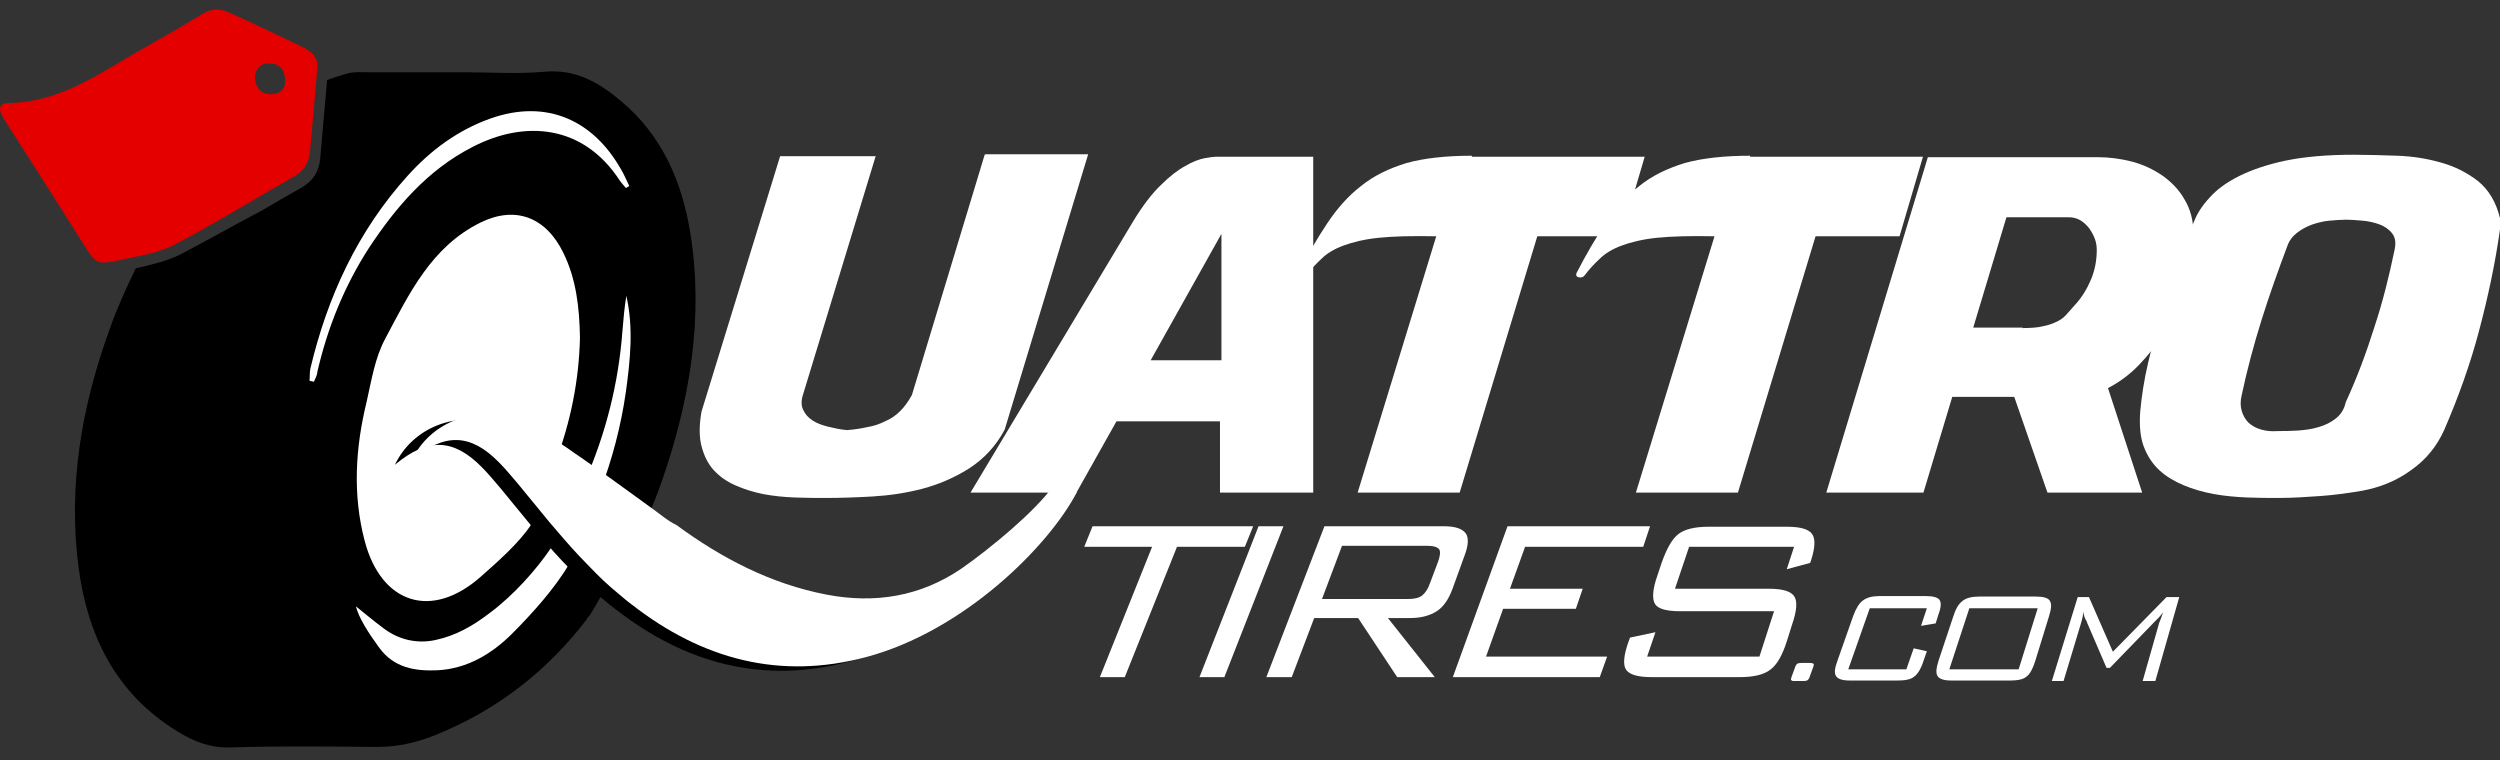
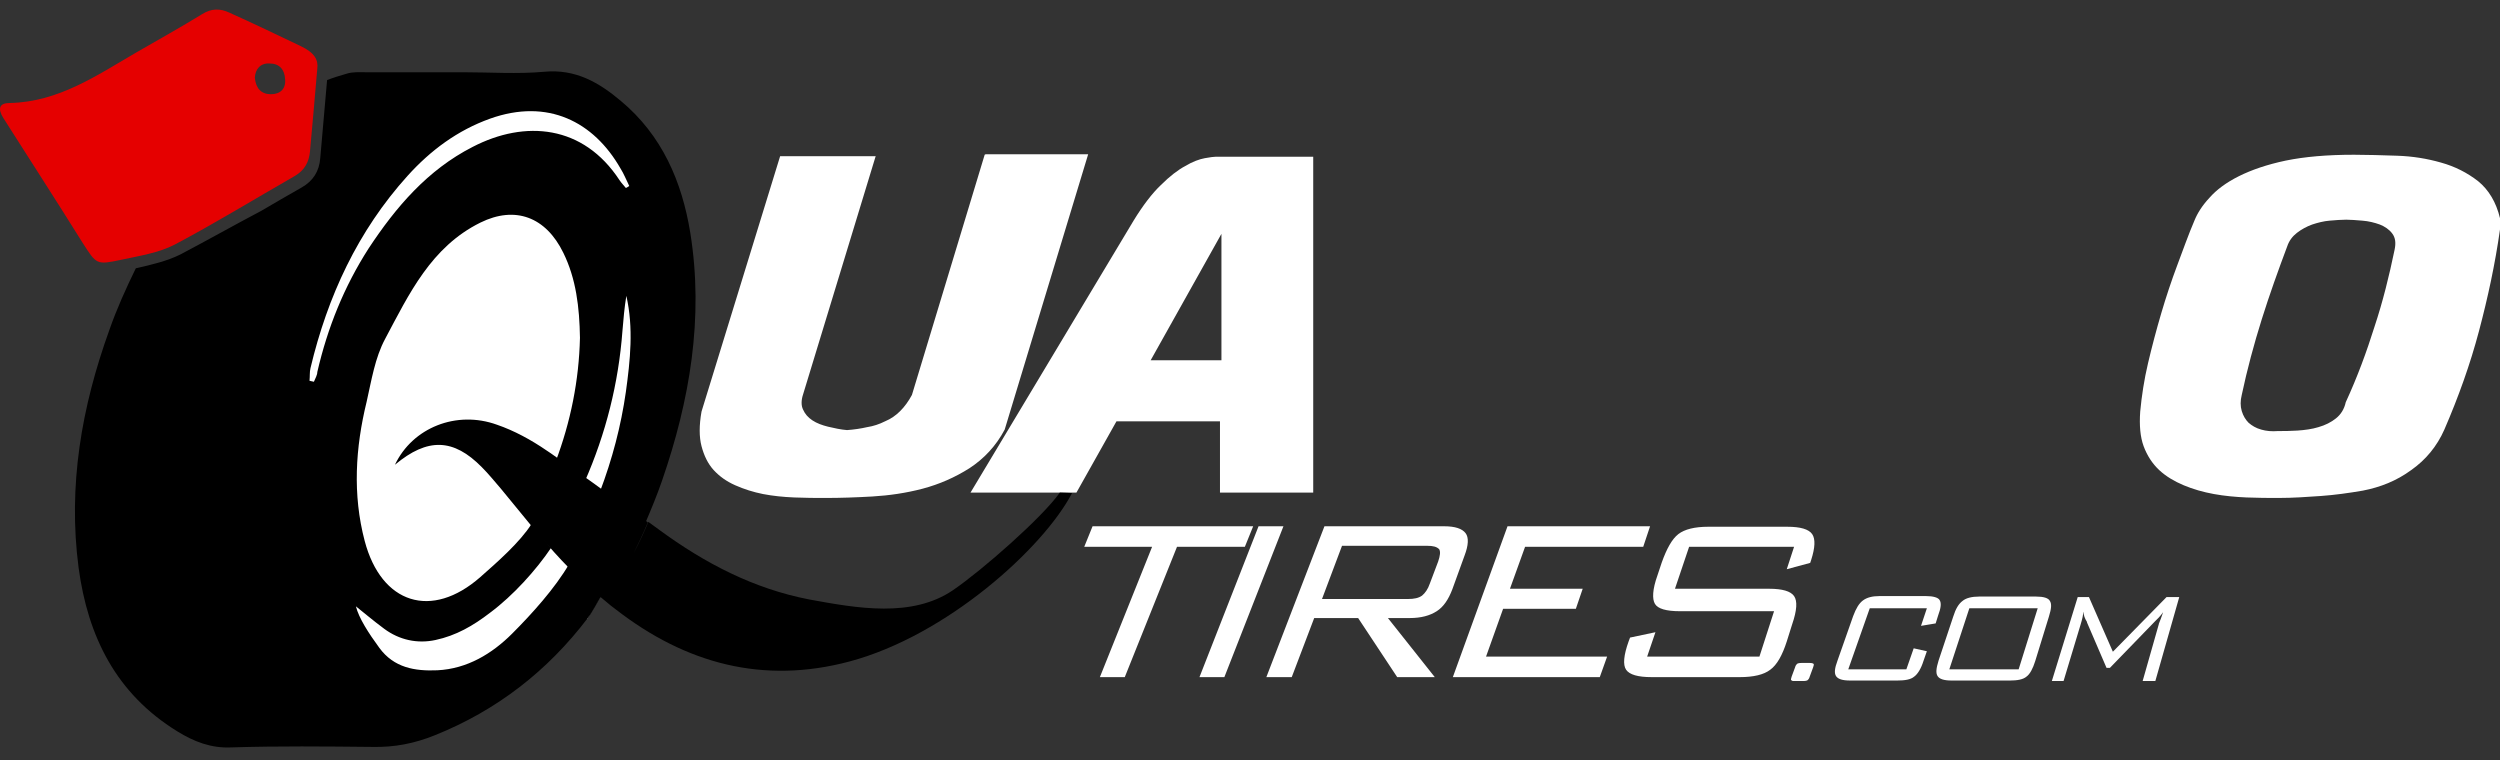
<svg xmlns="http://www.w3.org/2000/svg" xml:space="preserve" id="Layer_1" x="0" y="0" version="1.1" viewBox="0 0 512.1 155.7">
  <rect x="0" y="0" width="512.1" height="155.7" fill="#333333" stroke="none" />
  <style>.st0{fill:#fff}.st1,.st2{fill-rule:evenodd;clip-rule:evenodd}.st2{fill:#fff}.st3{fill:none}.st4{fill-rule:evenodd;clip-rule:evenodd;fill:#e50000}</style>
  <path d="m241.1 112-10.7 26.7h-5.1L236 112h-13.9l1.7-4.2h32.9L255 112h-13.9zm4.6 26.7 12.1-30.9h5.1l-12.1 30.9h-5.1zm13.7 0 11.9-30.9h24.5c2.3 0 3.7.5 4.4 1.4.7.9.6 2.5-.2 4.6l-2.5 6.9c-.8 2.1-1.8 3.6-3.2 4.5-1.4.9-3.2 1.4-5.5 1.4h-4.5l9.6 12.1h-7.7l-8-12.1h-9l-4.6 12.1h-5.2zm32.9-26.9h-17.4l-4.1 10.9h17.6c1.3 0 2.2-.2 2.9-.7.6-.5 1.2-1.3 1.6-2.5l1.7-4.5c.4-1.2.5-2 .2-2.5-.5-.5-1.2-.7-2.5-.7zm5.3 26.9 11.2-30.9H338l-1.4 4.2h-24.2l-3.1 8.6h14.9l-1.4 4.1h-14.9l-3.5 9.8h24.8l-1.5 4.2h-30.1zm69.9-26.7H346l-2.9 8.6h19.3c2.7 0 4.4.5 5.1 1.5.7 1 .6 2.9-.4 5.8l-1.1 3.5c-.9 2.8-2 4.8-3.4 5.8-1.3 1-3.4 1.5-6.2 1.5h-18.1c-2.8 0-4.5-.5-5.2-1.5-.7-1-.5-3 .5-5.8l.3-.8 5.2-1.1-1.7 5h23l3-9.3h-19.3c-2.8 0-4.5-.5-5.1-1.5-.6-1-.5-3 .5-5.8l.9-2.7c1-2.8 2.1-4.8 3.4-5.8 1.3-1 3.4-1.5 6.1-1.5h16.2c2.7 0 4.4.5 5.1 1.5.7 1 .6 2.8-.2 5.3l-.2.6-4.8 1.3 1.5-4.6zm3.2 23.8c.5 0 .7.1.8.2.1.1 0 .4-.1.7l-.7 1.9c-.1.4-.3.6-.4.7-.1.1-.4.2-.9.2h-2c-.3 0-.4-.1-.5-.2-.1-.1 0-.3.1-.7l.7-1.9c.1-.4.3-.6.4-.7.1-.1.4-.2.9-.2h1.7zm24-11.2H383l-4.4 12.5h11.9l1.5-4.3 2.7.6-.7 2c-.5 1.6-1.2 2.7-1.9 3.2-.7.6-1.9.8-3.5.8H379c-1.6 0-2.5-.3-2.9-.9-.4-.6-.3-1.6.3-3.2l3.2-9.1c.6-1.6 1.2-2.6 2-3.2.8-.6 1.9-.9 3.4-.9h9.5c1.5 0 2.5.3 2.8.8.4.6.3 1.6-.3 3.2l-.5 1.6-3 .5 1.2-3.6zm5.4 1.7c.5-1.6 1.1-2.6 1.9-3.2.7-.6 1.9-.9 3.4-.9h11.7c1.5 0 2.5.3 2.8.9.4.6.3 1.6-.2 3.2l-2.8 9.1c-.5 1.6-1.1 2.7-1.8 3.2-.7.6-1.9.8-3.4.8h-11.9c-1.6 0-2.5-.3-2.9-.9-.4-.6-.3-1.6.2-3.2l3-9zm-.8 10.8h14.2l3.9-12.5h-14l-4.1 12.5zm27.5-11.8c-.1.3-.1.7-.2 1.1-.1.4-.2.9-.4 1.5l-3.5 11.6h-2.4l5.3-17.2h2.3l4.9 11.2 11-11.2h2.6l-4.9 17.2h-2.6l3.3-11.6c0-.2.2-.5.4-1.1.2-.6.4-1.1.5-1.4-.3.4-.6.8-.9 1.1l-.7.7-9.3 9.6h-.7l-4-9.3v-.1c-.5-.8-.7-1.4-.7-2.1zM179.4 31.9l-14.9 48.9c-.4 1.2-.4 2.3 0 3.1.4.9 1 1.6 1.9 2.2.9.6 2 1 3.2 1.3 1.3.3 2.6.6 3.9.7 1.4-.1 2.8-.3 4.1-.6 1.3-.2 2.5-.6 3.7-1.2 1.2-.5 2.2-1.2 3.1-2.1.9-.9 1.7-2 2.4-3.3l14.9-49.2c.1-.1.2-.1.4-.1h20.8L205.8 88c-1.8 3.4-4.3 6-7.2 7.9-3 1.9-6.2 3.3-9.6 4.2-3.4.9-6.9 1.4-10.3 1.6-3.5.2-6.6.3-9.5.3-2.1 0-4.2 0-6.5-.1s-4.3-.3-6.4-.7c-2-.4-3.9-1-5.7-1.8-1.8-.8-3.2-1.8-4.4-3.1-1.2-1.3-2-3-2.5-4.9-.5-1.9-.5-4.3 0-7.1L159.8 32h19.6zm49.3 54.4-8.2 14.6h-21.7l33.4-55.7c1.9-3.1 3.8-5.6 5.6-7.3 1.8-1.8 3.5-3.1 5-3.9 1.5-.9 2.9-1.4 4-1.6 1.1-.2 1.9-.3 2.3-.3H269v68.8h-19.1V86.3h-21.2zm21.5-12.4v-26l-14.5 25.9h14.5z" class="st0" />
-   <path d="M332.1 48.4h-17.2L299 100.9h-20.9l16.1-52.5c-4.8-.1-8.7 0-11.7.3s-5.4.9-7.3 1.6c-1.9.7-3.4 1.6-4.5 2.7-1.1 1-2.2 2.2-3.1 3.4-.3.4-.7.5-1.2.4-.5-.1-.6-.4-.5-.8 2-3.9 4-7.3 6-10.3 2-3 4.3-5.6 6.9-7.6 2.6-2.1 5.7-3.6 9.3-4.7 3.6-1 8.1-1.5 13.4-1.5v.2h35.4l-4.8 16.3z" class="st0" />
-   <path d="M389.1 48.4h-17.2L356 100.9h-20.9l16.1-52.5c-4.8-.1-8.7 0-11.7.3s-5.4.9-7.3 1.6c-1.9.7-3.4 1.6-4.5 2.7-1.1 1-2.2 2.2-3.1 3.4-.3.4-.7.5-1.2.4-.5-.1-.6-.4-.5-.8 2-3.9 4-7.3 6-10.3 2-3 4.3-5.6 6.9-7.6 2.6-2.1 5.7-3.6 9.3-4.7 3.6-1 8.1-1.5 13.4-1.5v.2h35.4l-4.8 16.3zm23.5 32.9h-12.7l-5.9 19.6h-19.9l20.8-68.7h34.8c2.3 0 4.7.3 7 .9 2.3.6 4.4 1.6 6.3 2.9 1.8 1.3 3.4 2.9 4.5 4.9 1.2 2 1.8 4.3 1.8 6.9 0 3.6-.5 7.2-1.5 10.7-1 3.5-2.5 6.8-4.6 9.9-1.4 2.2-3.1 4.3-5 6.3s-4.1 3.6-6.4 4.8l7 21.4h-19.4l-6.8-19.6zm1.7-14.1c1.7 0 3.2-.1 4.3-.4 1.1-.2 2.1-.6 2.9-1 .8-.4 1.4-.9 1.9-1.5s1.1-1.2 1.6-1.8c1.4-1.5 2.5-3.3 3.3-5.2.8-1.9 1.2-3.9 1.2-6.1 0-.7-.1-1.5-.4-2.3-.3-.8-.7-1.5-1.2-2.2-.5-.6-1.1-1.2-1.8-1.6-.7-.4-1.5-.6-2.4-.6H411l-6.8 22.6h10.1z" class="st0" />
  <path d="M507.8 67.8c-1.8 6.8-4.2 13.5-7.1 20.2-1.5 3.4-3.8 6.2-6.8 8.3-3 2.2-6.3 3.5-9.9 4.2-2.9.5-5.8.9-8.6 1.1-2.9.2-5.7.4-8.6.4-2.1 0-4.3 0-6.6-.1s-4.5-.3-6.7-.7c-2.2-.4-4.3-1-6.2-1.8-1.9-.8-3.6-1.8-5-3.1s-2.5-3-3.2-4.9c-.7-1.9-.9-4.3-.7-7.1.3-3.2.8-6.5 1.6-9.9.8-3.4 1.7-6.8 2.7-10.2 1-3.4 2.1-6.7 3.3-9.9 1.2-3.2 2.3-6.3 3.5-9.1.6-1.5 1.6-3.1 3.1-4.7 1.4-1.6 3.4-3.1 6-4.4 2.6-1.3 5.8-2.4 9.6-3.2 3.9-.8 8.5-1.2 14-1.2 2.7 0 5.6.1 8.8.2 3.2.1 6.2.6 9 1.4 2.9.8 5.4 2.1 7.6 3.8 2.2 1.8 3.7 4.3 4.5 7.6V47c-1 7.1-2.5 14-4.3 20.8zm-21.4-.9c1.7-5.1 3-10.4 4.1-15.7.3-1.4.2-2.5-.5-3.4-.6-.8-1.5-1.4-2.5-1.8-1.1-.4-2.3-.7-3.6-.8-1.3-.1-2.4-.2-3.3-.2-1 0-2.2.1-3.4.2-1.2.1-2.4.4-3.6.8-1.1.4-2.2 1-3.1 1.7-.9.7-1.6 1.6-2 2.8-1.8 4.8-3.6 9.8-5.2 14.9s-3 10.3-4.1 15.5c-.3 1.2-.3 2.3 0 3.3s.8 1.8 1.4 2.4c.7.6 1.5 1.1 2.6 1.4 1 .3 2.2.4 3.4.3 1.2 0 2.5 0 4-.1s3-.3 4.3-.7c1.4-.4 2.6-1 3.6-1.8s1.7-1.9 2-3.3c2.4-5.2 4.3-10.4 5.9-15.5z" class="st0" />
  <path d="M92.4 57.1c1.9-1.3 3.6-2.7 5.5-3.8 4.8-2.8 9.9-1.5 12.5 3.3 1.2 2.1 2.1 4.6 2.5 7 1.5 9.3.1 18.4-3.5 27.1-.3.8-.4 1.7-.6 2.5.7-.1 1-.3 1.1-.6 3-6.5 5.1-13.4 5.4-20.6.2-4.7-.4-9.4-1.2-14-.6-3.4-2.4-6.4-5.8-8-5.1-2.4-13 1.2-15.9 7.1z" class="st1" />
  <path d="M110.6 19.3S75.7 31.4 75.2 33c-.4 1.5-17.2 23.7-17.4 25.1-.2 1.3-13.7 42.8-13.7 42.8l7.8 30s11.6 13 12.5 13.2c.9.2 18.1-.2 18.8-.2s22-6.5 23.1-7.4c1.1-.9 8.1-9.4 8.1-9.4l5.9-.4 11.6-19.7 4-39.2-4.9-29-4-11.6-16.4-7.9z" class="st2" />
  <path d="M96.9 30.1c10.8-5.6 22.7-4.5 30.1 6.8.4.6.9 1.1 1.3 1.6.2-.1.4-.3.7-.4-.6-1.2-1.1-2.4-1.8-3.6-5.5-9.5-14.9-14.3-26.7-10.2-6.7 2.4-12.2 6.5-16.9 11.7-10.3 11.3-16.4 24.7-20 39.4-.2.8-.1 1.8-.2 2.6.3.1.6.1.9.2.3-.7.7-1.3.8-2 2-9 5.4-17.5 10.5-25.3 5.5-8.6 12.1-16.1 21.3-20.8z" class="st3" />
  <path d="M104.9 129.8c-4.1 4.1-9.2 7.2-15.3 7.5-4.6.2-8.9-.5-11.9-4.6-2.2-3-4.2-6.1-4.8-8.5 1.4 1.1 3.5 2.9 5.8 4.6 3.1 2.3 6.8 3.1 10.5 2.3 4.2-.9 7.7-2.9 11.2-5.6 4.7-3.5 9.4-8.7 12.5-13.3-1.6-1.7-2.4-3.2-4-4.9-2.4 3.8-7.1 7.9-10.5 10.9-10 8.8-20.3 5.5-23.7-7.4-2.5-9.5-1.9-19.1.4-28.5 1-4.4 1.7-9 3.8-12.9 4.9-9.2 9.4-18.8 19.5-23.8 7.1-3.5 13.4-1.2 17 6.2 2.6 5.3 3.3 11.1 3.4 17.4-.2 8.7-1.9 17.2-5 25.4 2 1.3 4 2.7 6 4 4.3-9.8 6.9-20.1 7.7-30.8.2-2.4.4-4.8.8-7.2 1.5 6.6.8 13.2-.1 19.7-1 7-2.8 13.8-5.3 20.4 3.1 2.1 6.2 4.3 9.3 6.4 1.2-2.8 2.4-5.7 3.4-8.6 5.7-16.5 8.6-33.4 5.8-50.8-1.7-10.5-5.8-20-14.2-27-4.5-3.8-9.3-6.6-15.7-6-5.5.5-11.1.1-16.6.1h-20c-1.3 0-2.7-.1-3.9.3-1.4.4-2.7.8-4 1.3l-1.4 16c-.2 2.7-1.5 4.7-3.8 6-2.8 1.6-5.6 3.2-8.3 4.8-5.5 2.9-11 6-16.5 8.9-2.8 1.4-5.9 2.1-8.9 2.8-.1 0-.2 0-.3.1-2 4.1-3.9 8.3-5.4 12.6-5.7 15.8-8.5 31.9-6.3 48.7 1.9 14.1 7.7 25.8 20.2 33.5 3.4 2.1 6.9 3.5 11.1 3.3 9.6-.3 19.2-.2 28.9-.1 4.5.1 8.6-.7 12.8-2.4 12.7-5.1 23.1-13.2 31.3-24 .9-1.1 2.2-3.7 3-4.9-2.7-2.1-4.3-3.8-6.8-6.2-2.9 5-7.7 10.3-11.7 14.3zM64.3 78.2c-.3-.1-.6-.1-.9-.2.1-.9 0-1.8.2-2.6 3.5-14.7 9.7-28.1 19.9-39.4 4.7-5.2 10.2-9.3 16.9-11.7 11.8-4.2 21.2.6 26.7 10.2.7 1.1 1.2 2.4 1.8 3.6-.2.1-.4.3-.7.4-.4-.5-.9-1-1.3-1.6-7.4-11.3-19.3-12.4-30.1-6.8-9.2 4.7-15.7 12.3-21.3 20.8-5 7.8-8.4 16.2-10.5 25.3 0 .6-.4 1.3-.7 2z" />
  <path d="M217.1 100.9c-3.6 5.1-15.9 15.9-21.9 20-8.4 5.7-19.6 3.7-29.4 1.9-11.4-2.2-21.4-7.4-30.8-14.3-.7-.5-1.5-1.1-2.2-1.6-.9 2.2-1.9 4.3-3 6.4 1-2 2-4.1 2.9-6.3-2.9-2.2-5.9-4.3-8.9-6.4-1-.7-1.9-1.4-2.9-2.1-1.9-1.3-3.8-2.7-5.7-4-1.1-.7-2.1-1.5-3.2-2.2-3.2-2.2-6.7-4.1-10.2-5.3-8.3-3-17.3.6-20.9 8.2 6.7-5.6 12-5.4 17.8.5 1.4 1.4 2.6 2.9 3.9 4.4 2.1 2.6 4.3 5.2 6.4 7.8 2.4 2.8 2.2 2.6 4.5 5.2 1 1.1 2.1 2.3 3.2 3.4 3 3.1 3.9 3.8 7.4 6.7.7.6 1.3 1.1 2 1.6 14.4 11.2 30.3 15.4 47.9 10.7 19.9-5.3 39.7-23.2 45.6-34.5l-2.5-.1z" />
-   <path d="M132.1 60.5c-.4 2.4-.6 4.8-.8 7.2-.7 10.7-3.3 21-7.4 30.8 1 .7 1.9 1.4 2.9 2.1 2.4-6.6 4.1-13.3 5.1-20.4.9-6.6 1.5-13.1.2-19.7zm-30.5 35.1c-5.8-5.9-11-6.2-17.8-.5 3.7-7.6 12.6-11.1 20.9-8.2 3.6 1.3 7.1 3.2 10.2 5.3 1.1.7 2.1 1.4 3.2 2.2 3-8.2 4.6-16.7 4.8-25.4-.1-6.3-.8-12.1-3.3-17.4-3.4-7.3-9.5-9.7-16.3-6.2-9.6 5-14 14.7-18.6 23.8-2 3.9-2.6 8.5-3.6 12.9-2.1 9.5-2.8 19-.4 28.5 3.2 12.8 13.2 16.1 22.7 7.4 3.2-3 6-6.4 8.4-10.2-2.2-2.6-4.3-5.2-6.4-7.8-1.1-1.4-2.4-3-3.8-4.4z" class="st3" />
  <path d="M116.5 113.1c-2.9 4.6-6.4 8.9-10.9 12.4-3.4 2.6-6.7 4.7-10.7 5.6-3.6.8-7.1 0-10.1-2.3-2.1-1.6-4.1-3.4-5.5-4.6.6 2.4 2.4 5.5 4.6 8.5 2.9 4.1 7 4.9 11.4 4.6 5.9-.3 10.7-3.4 14.6-7.5 3.8-4 7.1-8.4 9.8-13.3-1.1-1.2-2.2-2.3-3.2-3.4z" class="st3" />
-   <path d="M136.2 106.1c-2.9-2.2-5.9-4.3-8.9-6.5-1-.7-1.9-1.4-2.9-2.1-1.9-1.3-3.8-2.7-5.7-4-1.1-.7-2.1-1.5-3.2-2.2-3.2-2.2-6.7-4.1-10.2-5.3-8.3-3-17.3.6-20.9 8.2 6.7-5.6 12-5.4 17.8.5 1.4 1.4 2.6 2.9 3.9 4.4 2.1 2.6 4.3 5.2 6.4 7.8 2.4 2.8 2.2 2.6 4.5 5.2 1 1.1 2.1 2.3 3.2 3.4 3 3.1 3.8 3.9 7.3 6.8.7.6 1.3 1.1 2 1.6 14.4 11.2 30.3 15.4 47.9 10.7 19.9-5.3 37.3-22.5 43.2-33.8l-4.9-1.2c-3.6 5.1-12.9 12.8-18.8 16.9-8.4 5.7-17.7 7.2-27.6 5.3-11.4-2.2-21.4-7.4-30.8-14.3-.9-.4-1.6-.9-2.3-1.4" class="st0" />
  <path d="M61.5 9.4C56.7 7.1 51.9 4.8 47 2.6c-1.9-.9-3.7-.9-5.6.3C37 5.6 32.5 8.1 28 10.7c-8.1 4.7-16 10.2-26 10.4-2.2 0-2.5 1.2-1.3 3.1 5.4 8.5 10.9 17 16.2 25.5 2.9 4.5 2.8 4.6 8 3.5 3.7-.8 7.6-1.4 10.9-3.1 8.3-4.4 16.3-9.3 24.5-14 2.1-1.2 3-2.9 3.2-5.1.5-5.2.9-10.3 1.5-17 .2-1.7-.5-3.2-3.5-4.6zm-6 9.9c-2 0-3.1-1.2-3.3-3.4.1-1.7 1.1-3 3-2.9 2 0 3.1 1.2 3.2 3.2.2 2-1 3.1-2.9 3.1z" class="st4" />
</svg>